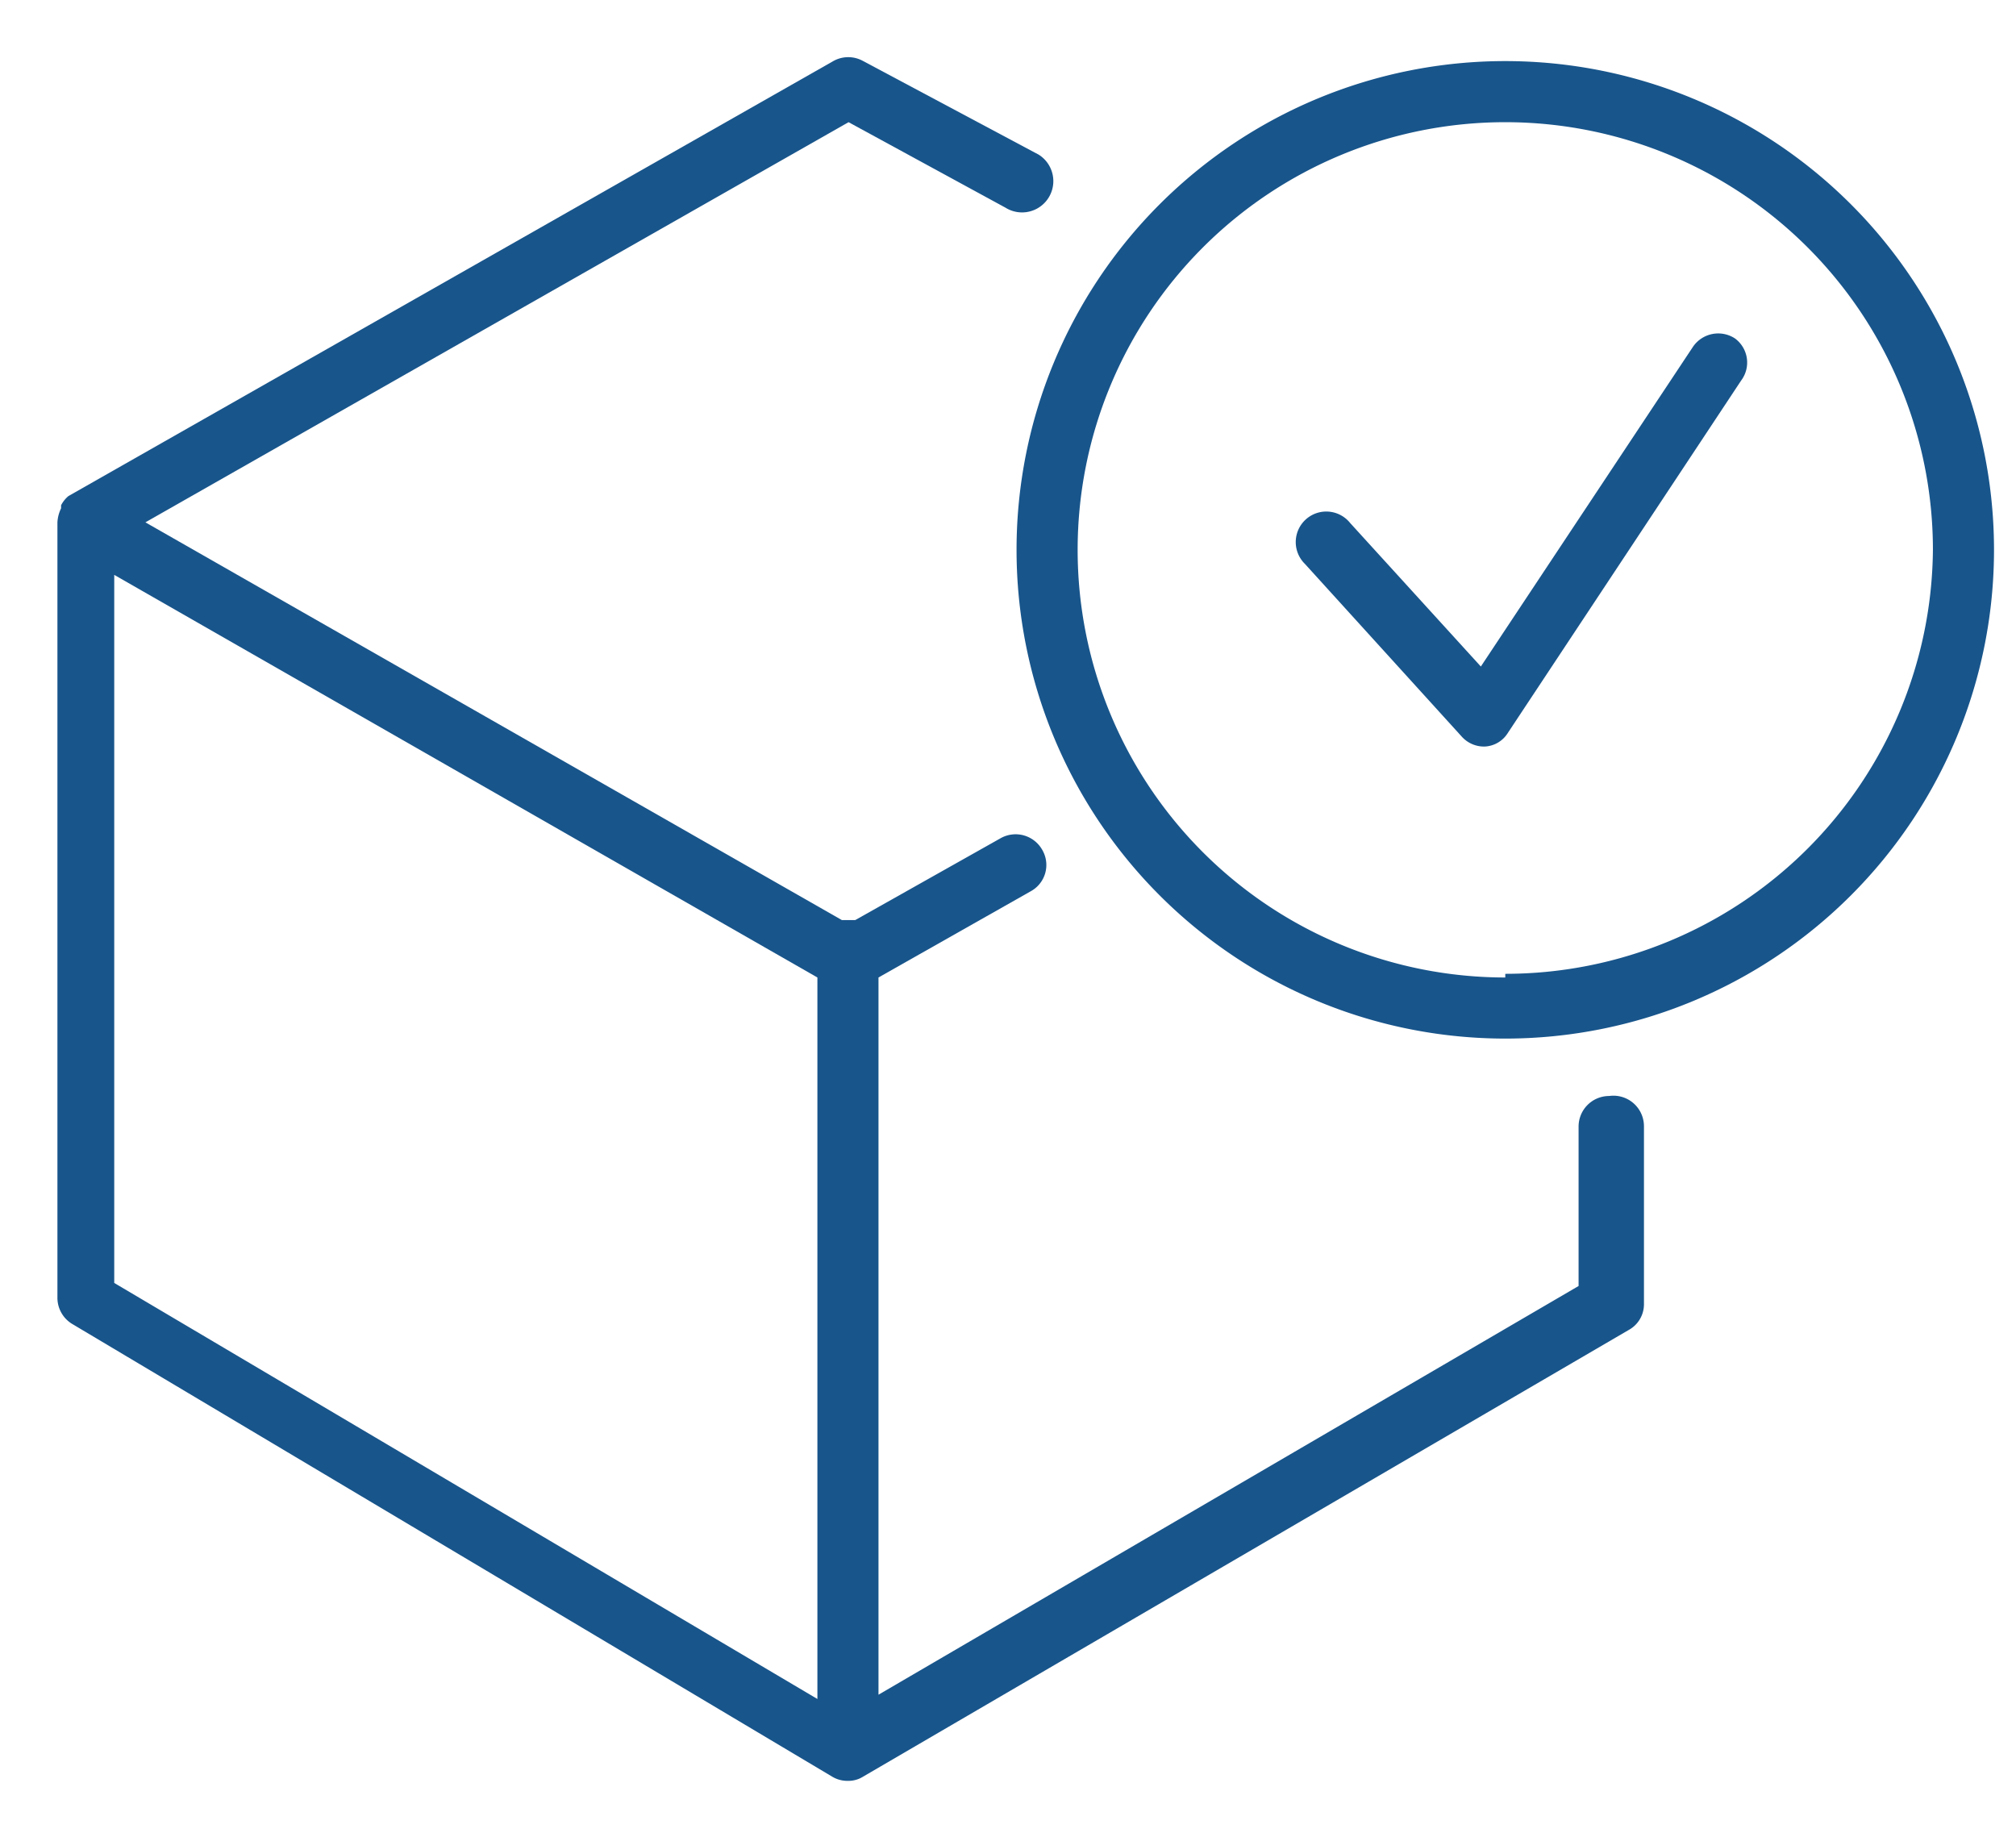
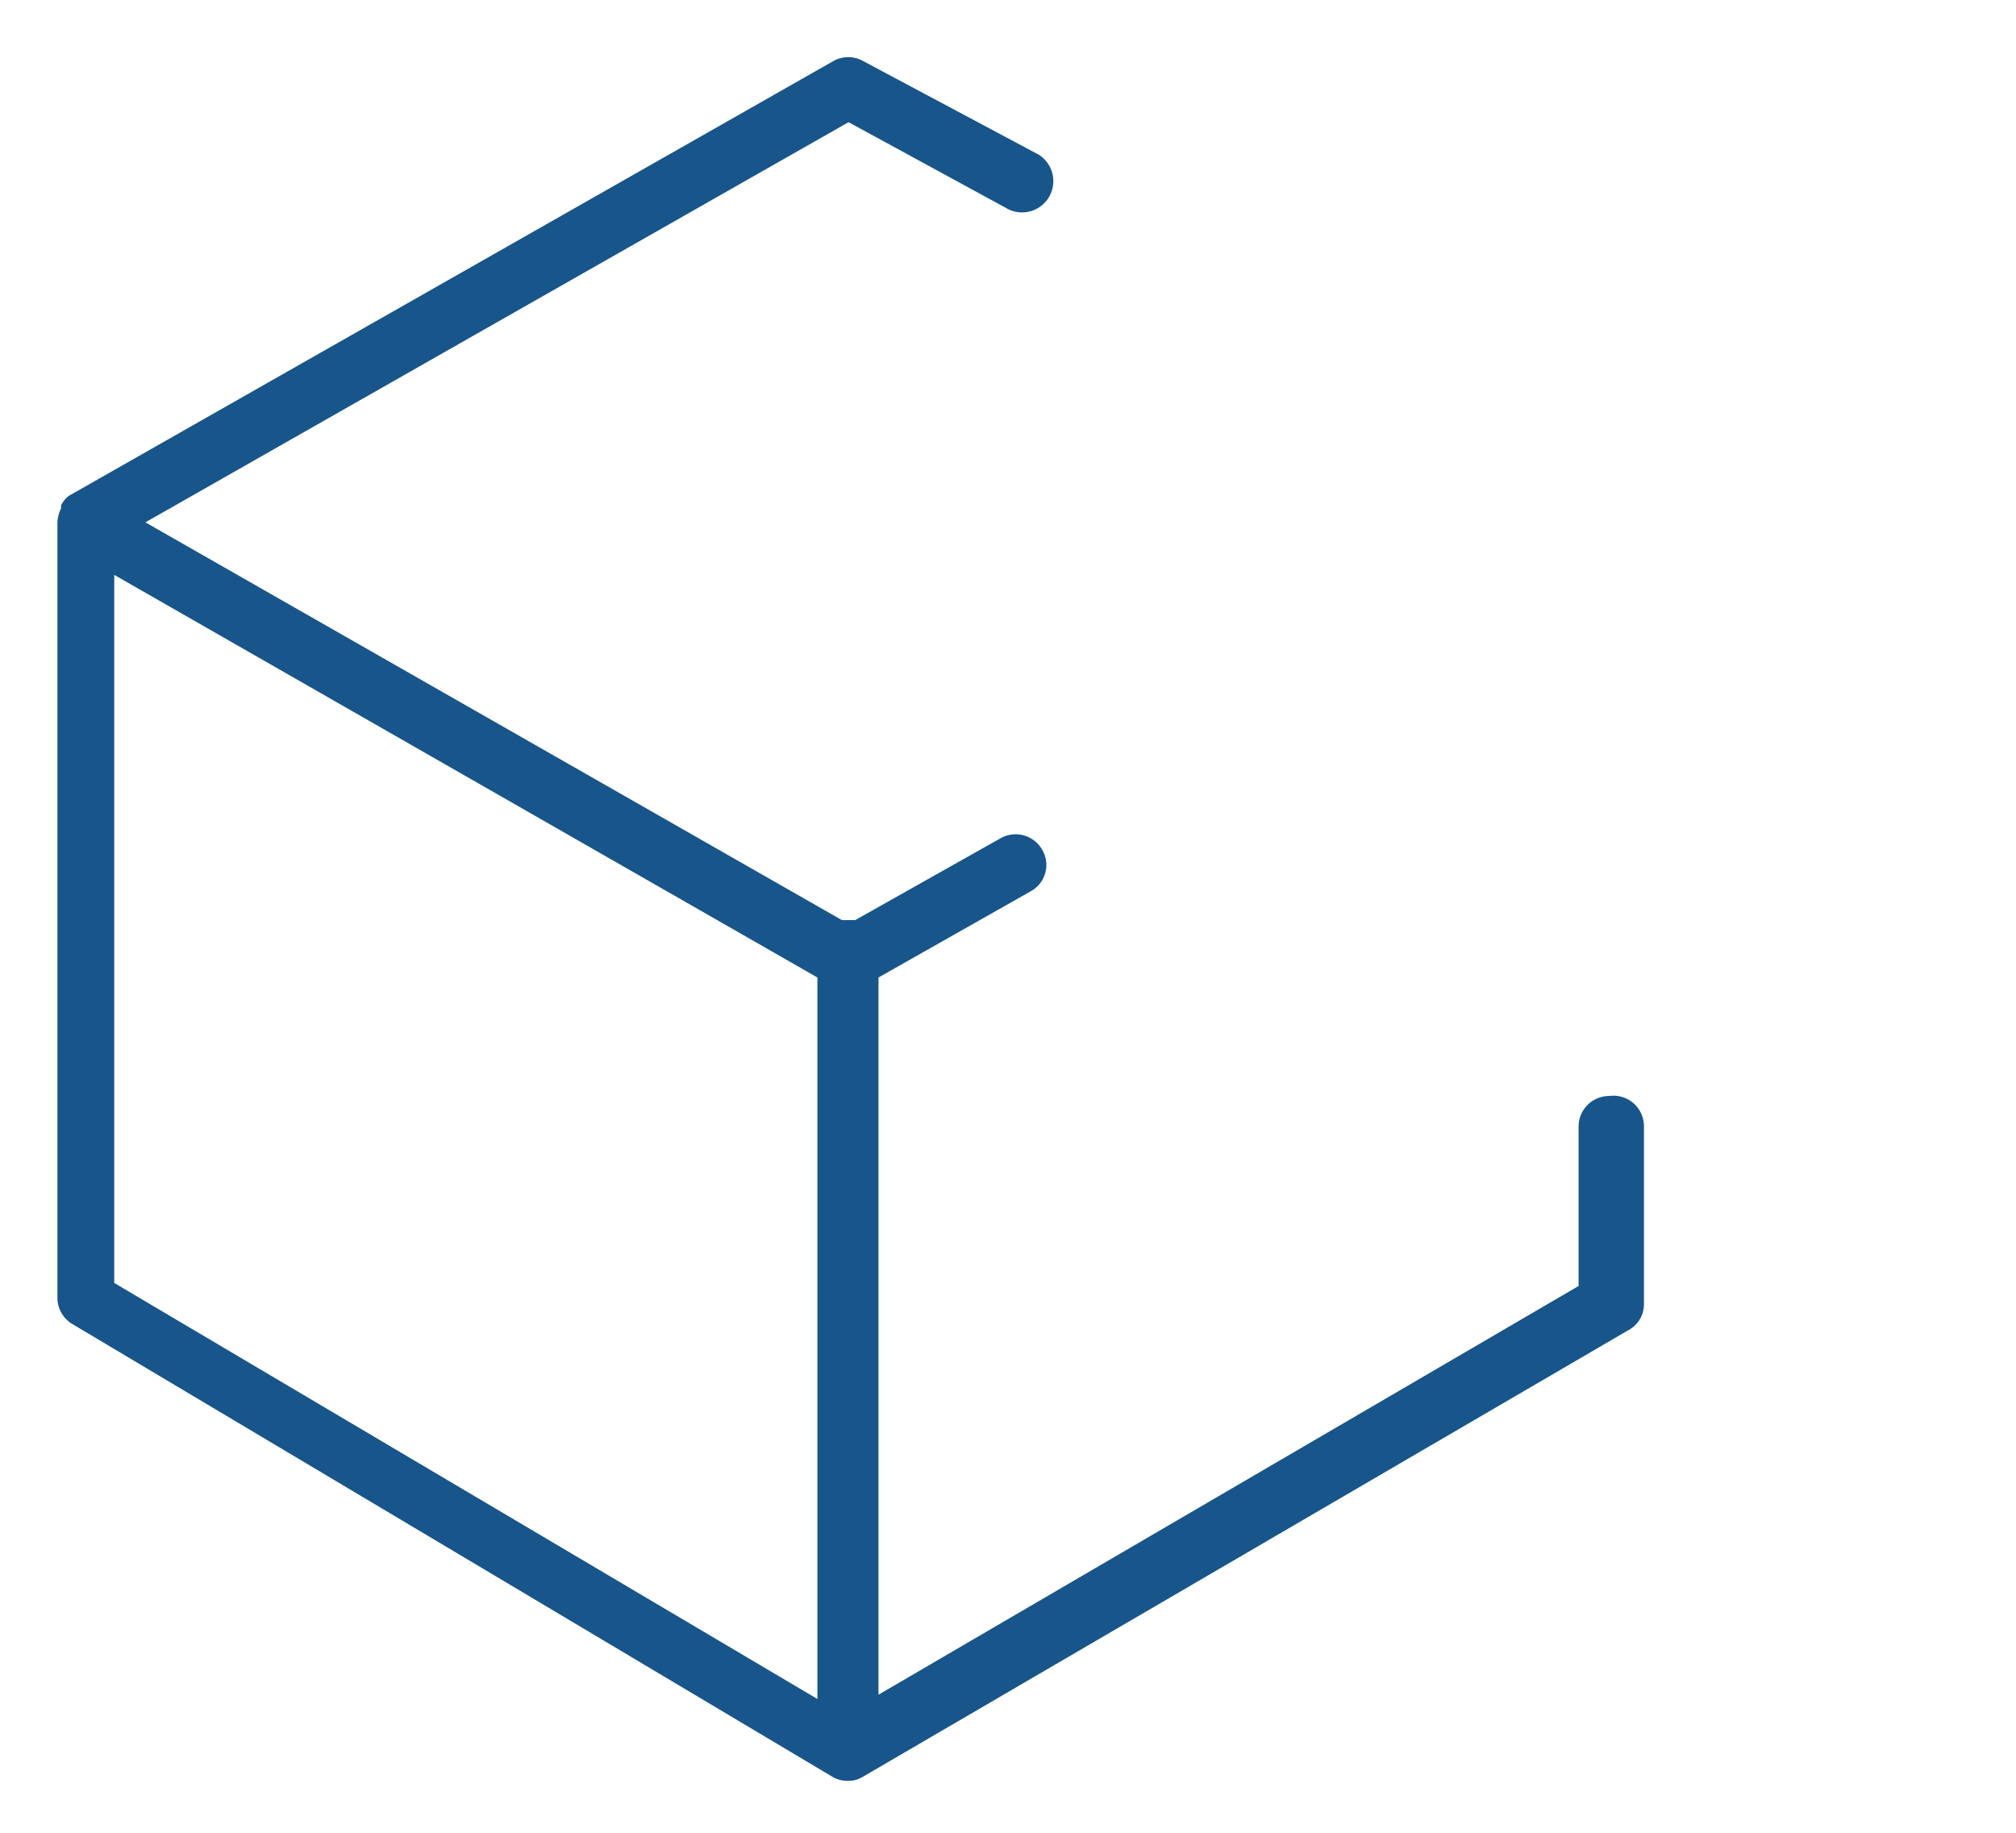
<svg xmlns="http://www.w3.org/2000/svg" id="Calque_1" data-name="Calque 1" viewBox="0 0 33 30">
  <title>livraison</title>
  <path d="M26.34,17.94a.5.5,0,0,0-.5.5v2.61L14.38,27.74V16l2.49-1.41a.49.49,0,0,0,.19-.68.5.5,0,0,0-.68-.19L14,15.06l-.12,0-.1,0L2.38,8.55,13.89,2,16.46,3.4A.5.5,0,0,0,17,2.53L14.13,1a.5.5,0,0,0-.49,0L1.12,8.12l0,0A.49.49,0,0,0,1,8.27l0,.05a.6.6,0,0,0-.06.23V21.24a.5.5,0,0,0,.24.43l12.44,7.41a.48.48,0,0,0,.26.07.45.45,0,0,0,.25-.07l12.53-7.31a.48.48,0,0,0,.25-.43v-2.9A.5.5,0,0,0,26.34,17.94ZM1.87,9.41,13.38,16V27.81L1.87,21Z" style="fill:#18558b" />
-   <path d="M24.64,1a8,8,0,1,0,8,8A8,8,0,0,0,24.64,1Zm0,15a7,7,0,1,1,7-7A7,7,0,0,1,24.64,15.94Z" style="fill:#18558b" />
-   <path d="M28.4,5.54a.5.5,0,0,0-.69.14l-3.47,5.23L22.1,8.56a.5.5,0,1,0-.74.67l2.57,2.83a.49.49,0,0,0,.37.16h0a.47.47,0,0,0,.38-.22l3.82-5.77A.49.49,0,0,0,28.4,5.54Z" style="fill:#18558b" />
</svg>